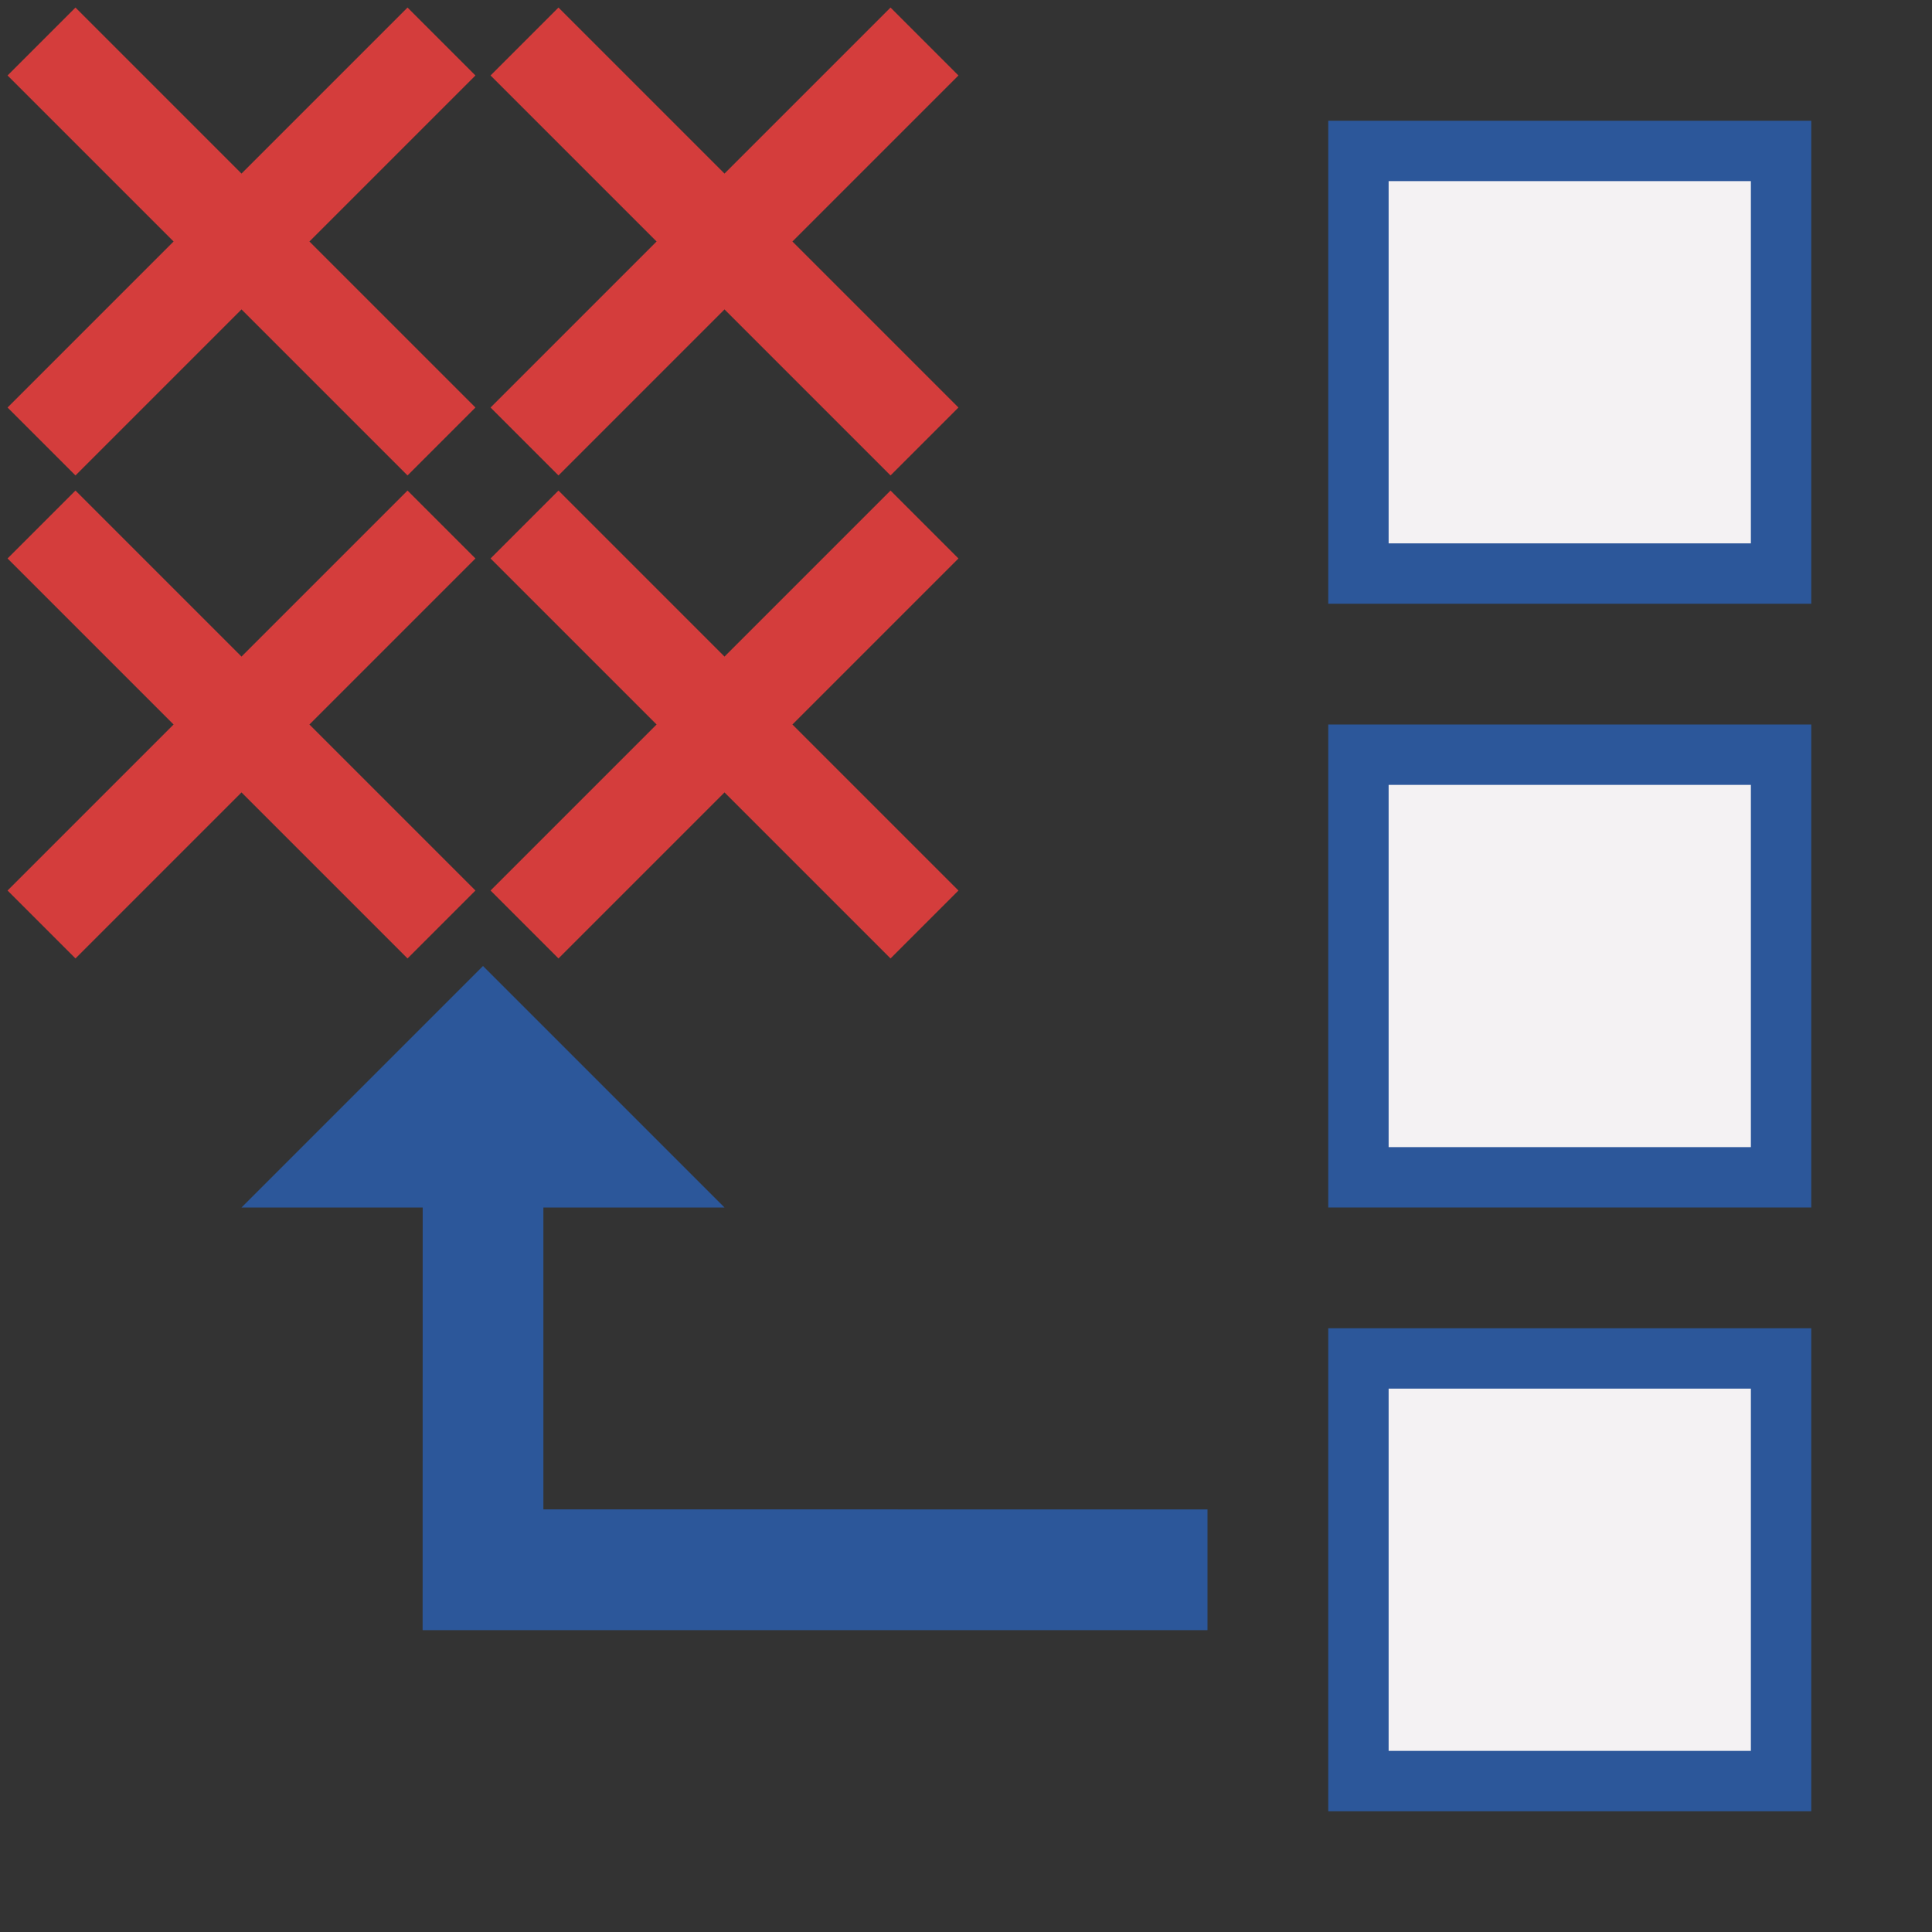
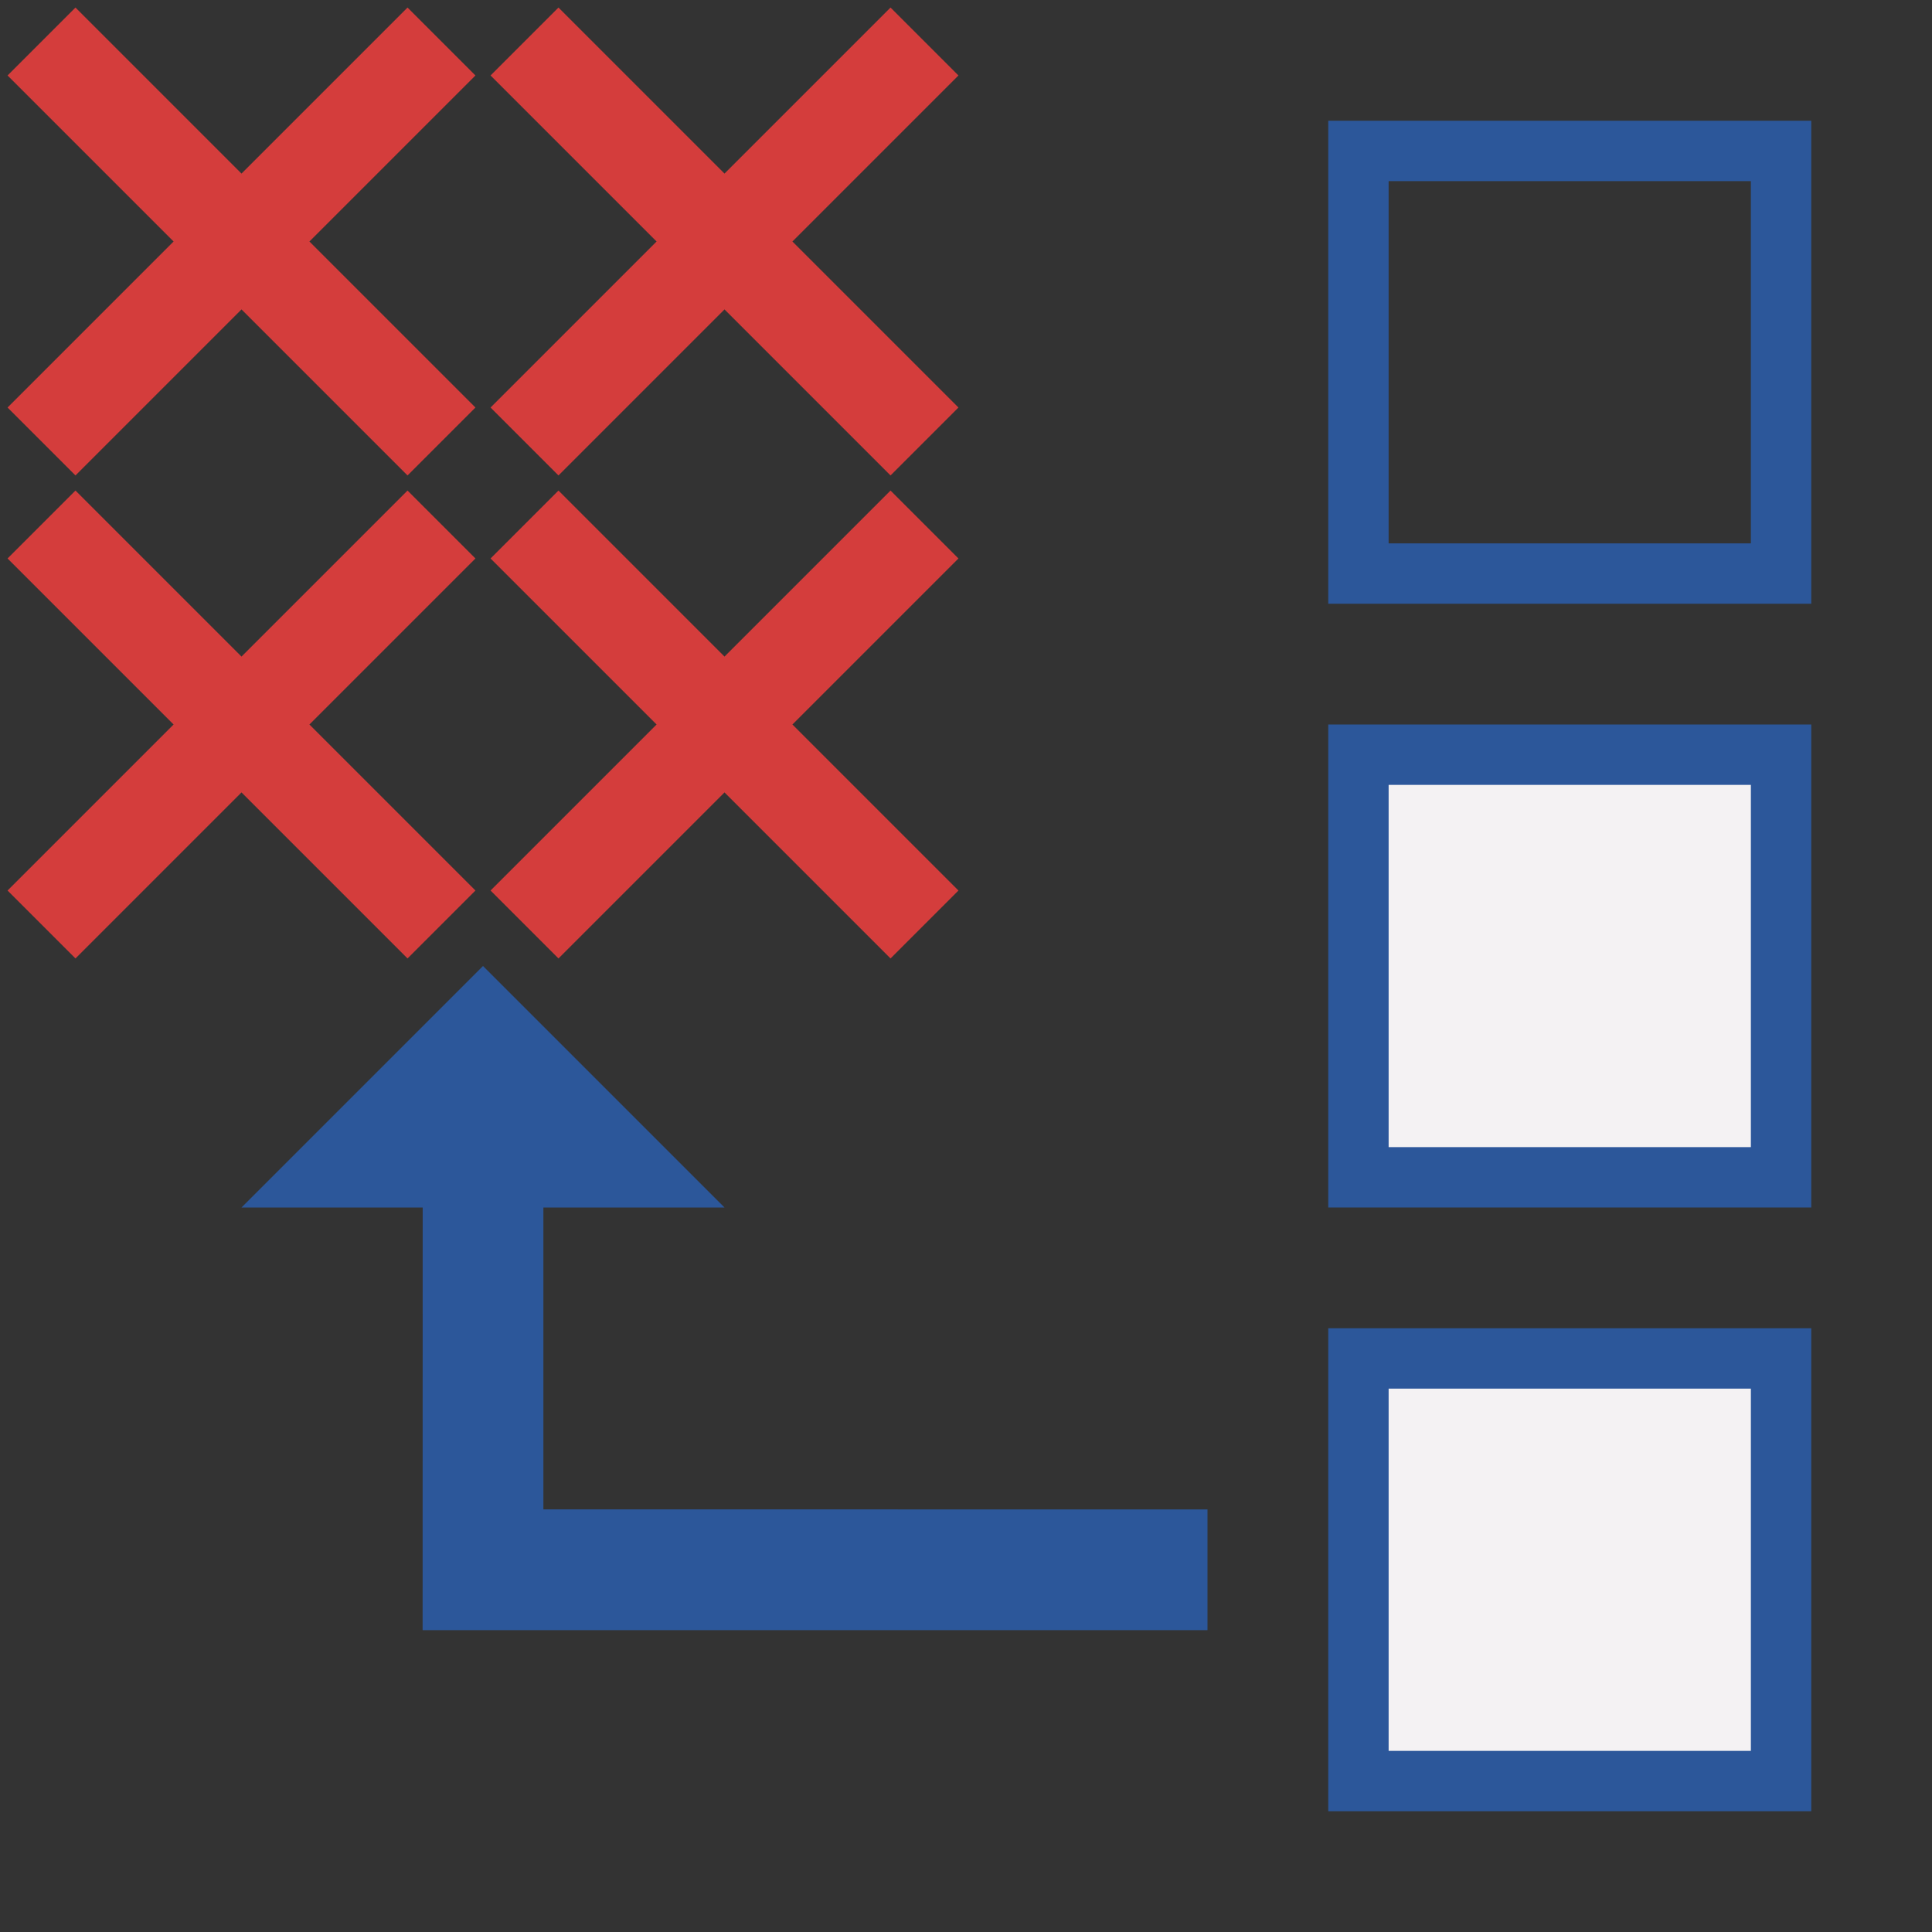
<svg xmlns="http://www.w3.org/2000/svg" version="1.1" id="Layer_1" x="0px" y="0px" viewBox="0 0 32 32" style="enable-background:new 0 0 32 32;" xml:space="preserve">
  <rect x="0" y="0" width="32" height="32" fill="#333333" stroke="none" />
  <style type="text/css">
	.st0{fill:#D43D3C;}
	.st1{fill:#F4F2F3;}
	.st2{fill:#2C579A;}
</style>
  <g>
    <g>
      <polygon class="st0" points="15.875,9.25 14.75,8.125 12,10.875 9.25,8.125 8.125,9.25 10.875,12 8.125,14.75 9.25,15.875     12,13.125 14.75,15.875 15.875,14.75 13.125,12   " />
      <polygon class="st0" points="15.875,1.25 14.75,0.125 12,2.875 9.25,0.125 8.125,1.25 10.875,4 8.125,6.75 9.25,7.875 12,5.125     14.75,7.875 15.875,6.75 13.125,4   " />
      <polygon class="st0" points="7.875,9.25 6.75,8.125 4,10.875 1.25,8.125 0.125,9.25 2.875,12 0.125,14.75 1.25,15.875 4,13.125     6.75,15.875 7.875,14.75 5.125,12   " />
      <polygon class="st0" points="7.875,1.25 6.75,0.125 4,2.875 1.25,0.125 0.125,1.25 2.875,4 0.125,6.75 1.25,7.875 4,5.125     6.75,7.875 7.875,6.75 5.125,4   " />
      <g>
        <rect x="22.875" y="22.875" class="st1" width="6.25" height="6.25" />
      </g>
      <g>
        <path class="st2" d="M29,29h-6v-6h6V29z M30,22h-8v8h8V22z" />
      </g>
      <g>
-         <rect x="22.875" y="2.875" class="st1" width="6.25" height="6.25" />
-       </g>
+         </g>
      <g>
        <path class="st2" d="M29,9h-6V3h6V9z M30,2h-8v8h8V2z" />
      </g>
      <g>
        <rect x="22.875" y="12.875" class="st1" width="6.25" height="6.25" />
      </g>
      <g>
        <path class="st2" d="M29,19h-6v-6h6V19z M30,12h-8v8h8V12z" />
      </g>
    </g>
    <g>
      <polygon class="st2" points="9,25 9,20 12,20 8,16 4,20 7.001,20 7,27 20,27 20,25.001   " />
    </g>
  </g>
</svg>